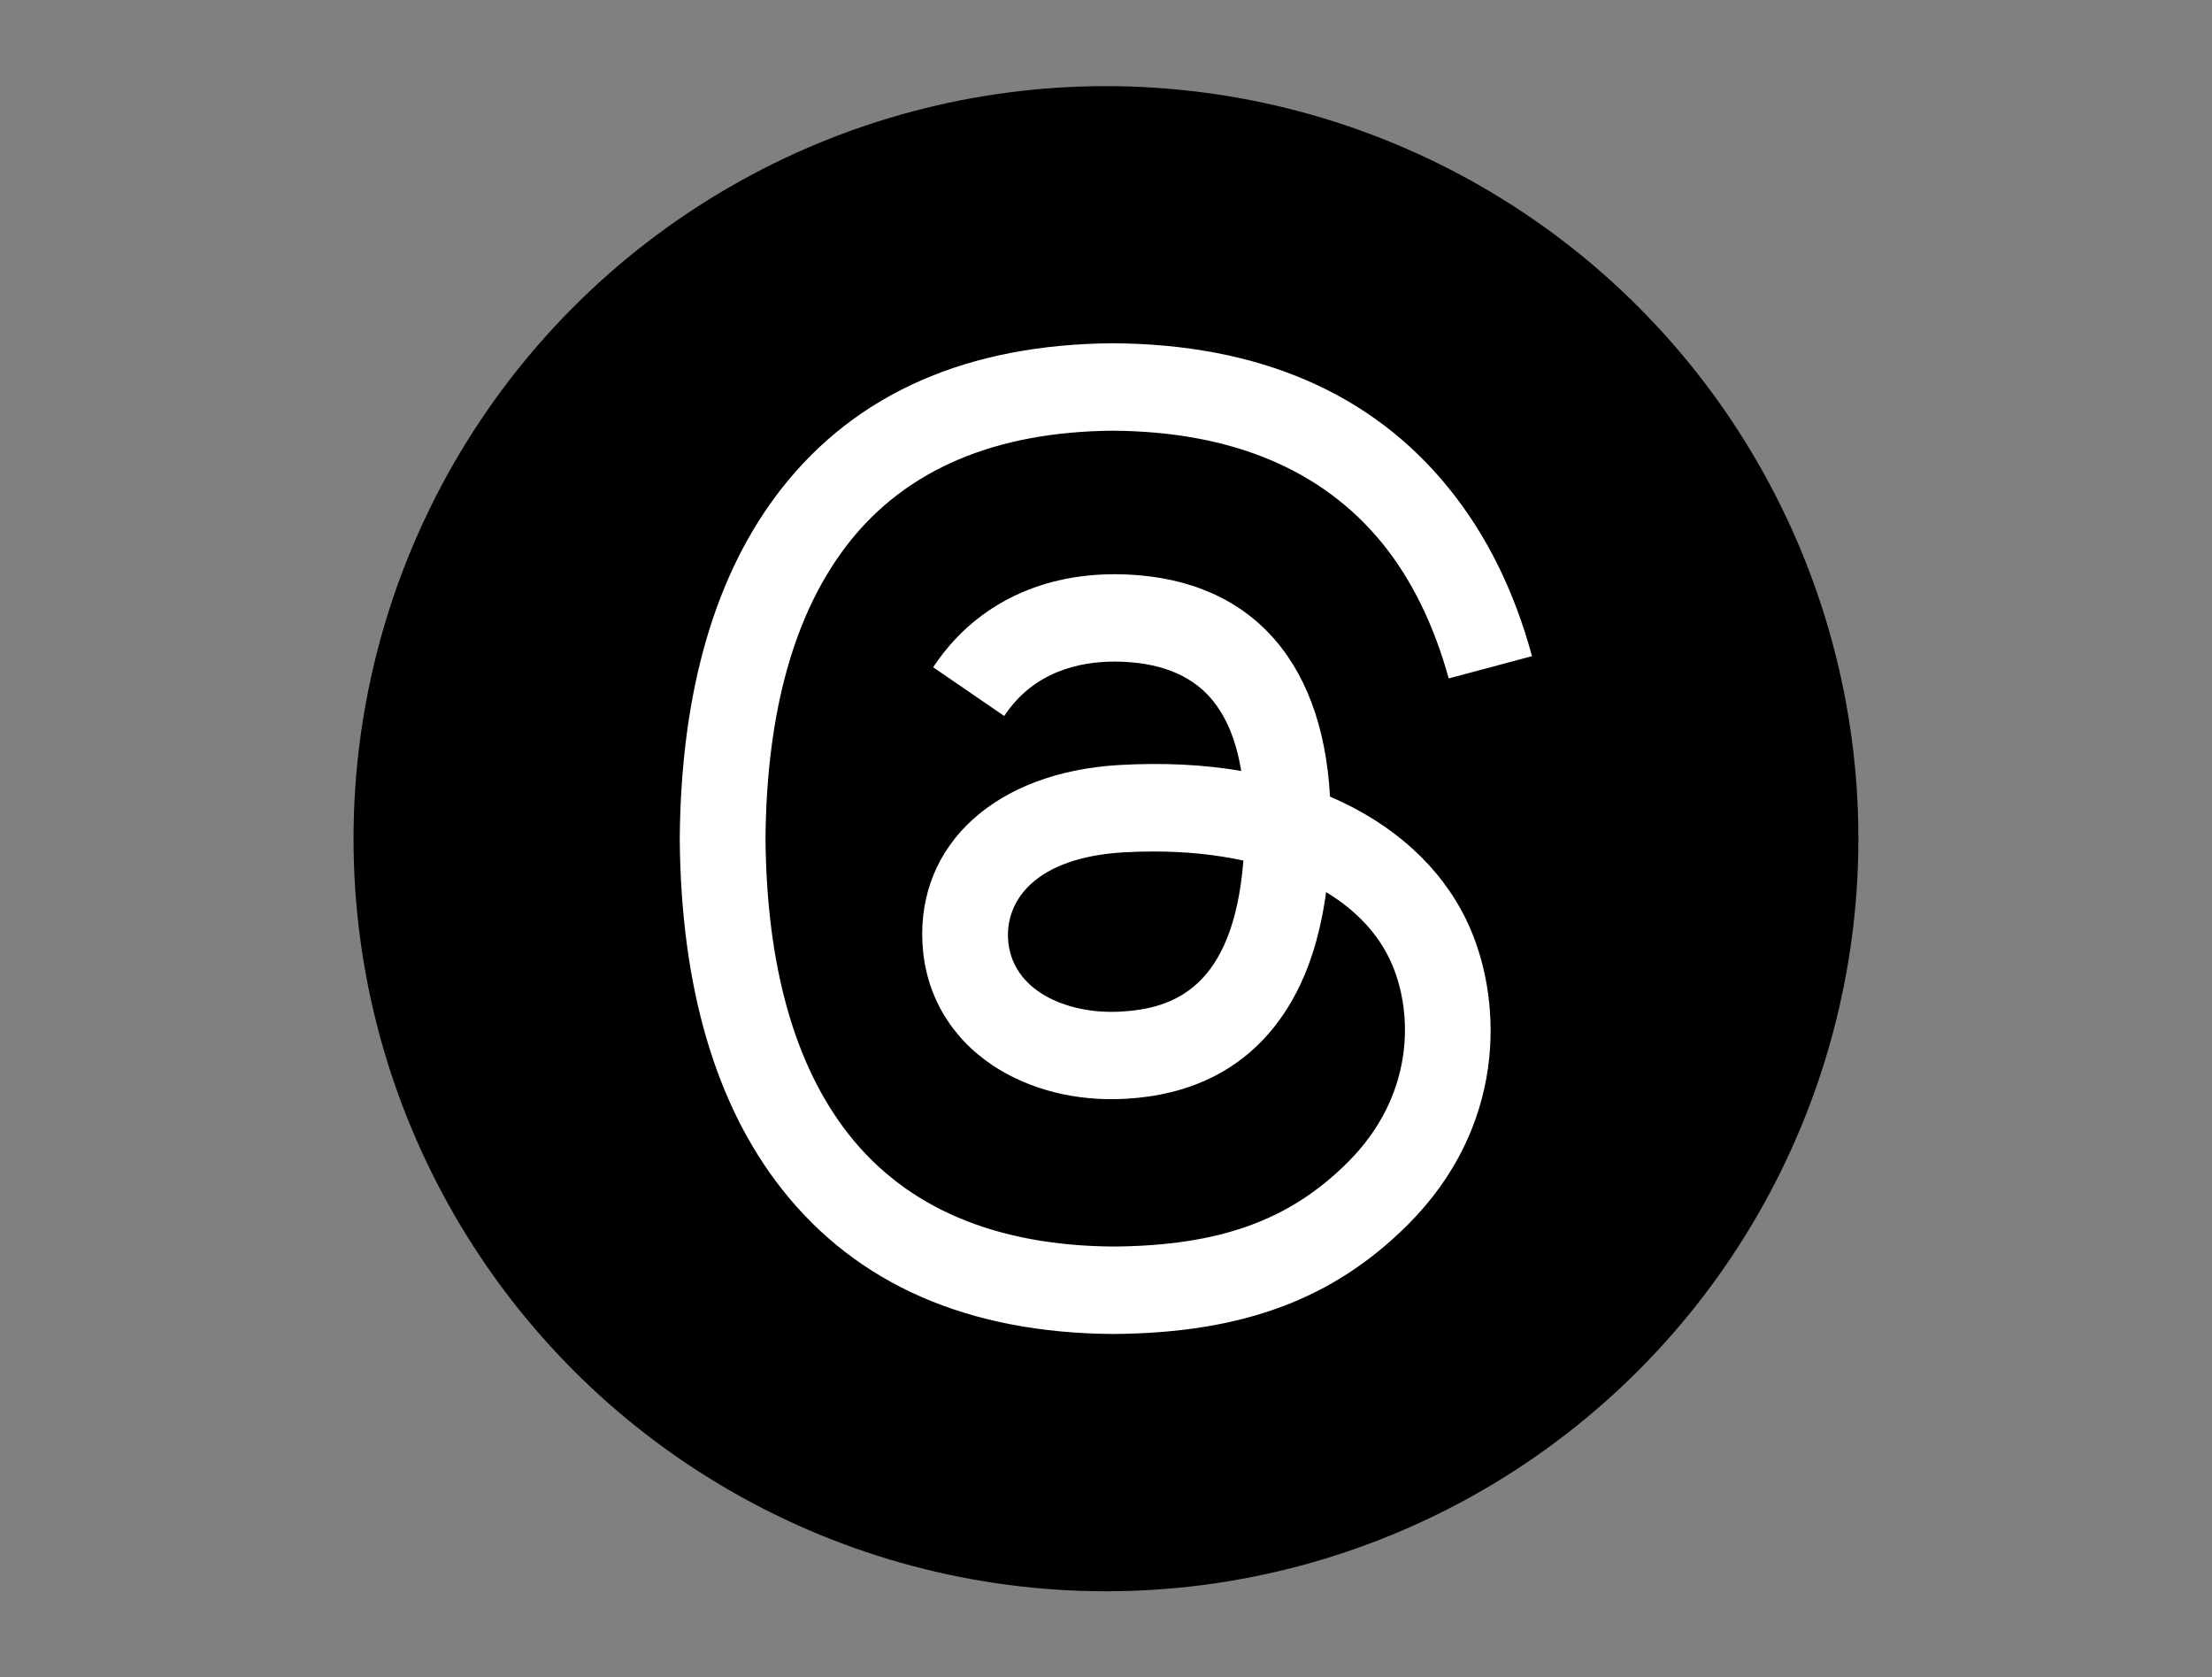
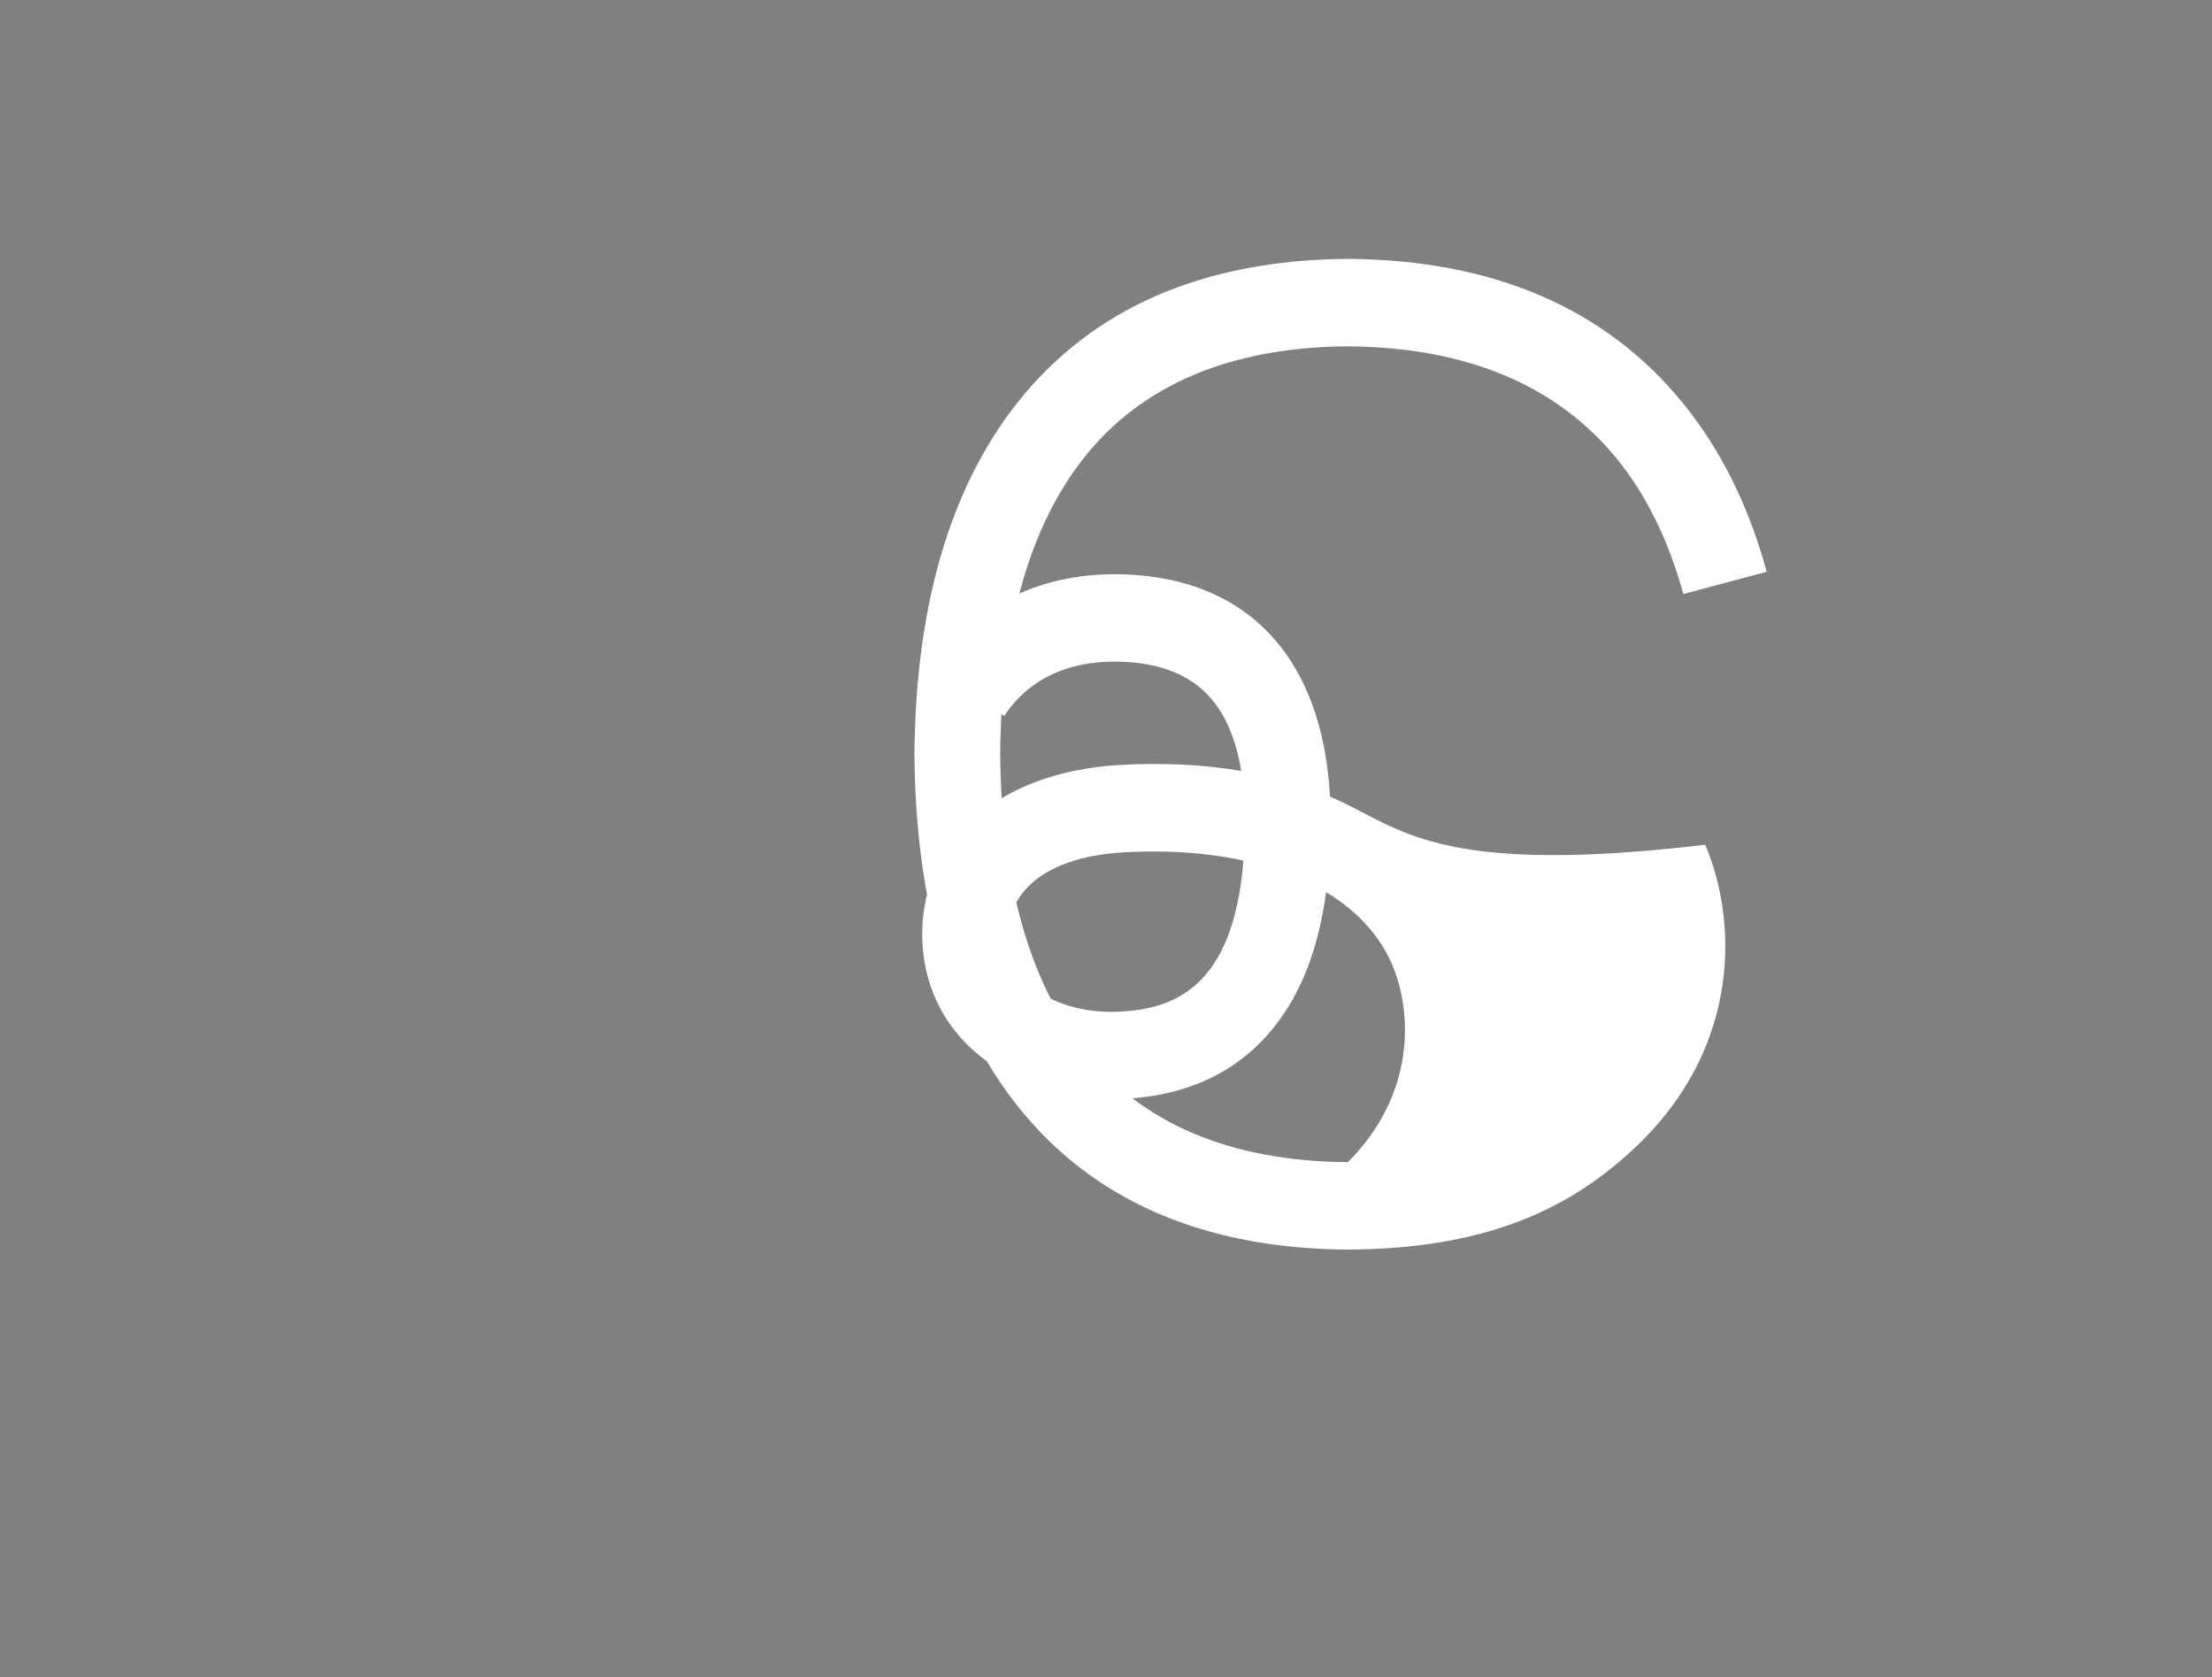
<svg xmlns="http://www.w3.org/2000/svg" version="1.1" id="katman_1" x="0px" y="0px" viewBox="0 0 289.19 219.26" style="enable-background:new 0 0 289.19 219.26;" xml:space="preserve">
  <rect x="0" y="0" width="289.19" height="219.26" fill="#808080" stroke="none" />
  <style type="text/css">
	.st0{fill:#FFFFFF;}
</style>
  <g>
-     <circle cx="144.59" cy="109.63" r="98.37" />
-     <path class="st0" d="M175.58,104.9c-0.56-0.27-1.12-0.52-1.7-0.77c-1-18.42-11.06-28.96-27.96-29.07c-0.08,0-0.15,0-0.23,0   c-10.11,0-18.51,4.31-23.69,12.16l9.29,6.37c3.86-5.86,9.93-7.11,14.4-7.11c0.05,0,0.1,0,0.15,0c5.56,0.04,9.76,1.65,12.48,4.81   c1.98,2.3,3.3,5.47,3.95,9.48c-4.93-0.84-10.27-1.1-15.97-0.77c-16.07,0.93-26.39,10.3-25.7,23.31c0.35,6.6,3.64,12.29,9.26,16   c4.75,3.14,10.87,4.67,17.24,4.32c8.4-0.46,14.99-3.67,19.59-9.53c3.49-4.45,5.7-10.22,6.68-17.49c4,2.42,6.97,5.6,8.61,9.42   c2.79,6.5,2.95,17.18-5.76,25.88c-7.63,7.63-16.81,10.93-30.68,11.03c-15.38-0.11-27.02-5.05-34.58-14.66   c-7.08-9-10.74-22.01-10.88-38.66c0.14-16.65,3.8-29.65,10.88-38.66c7.56-9.62,19.2-14.55,34.58-14.66   c15.5,0.12,27.33,5.07,35.19,14.73c3.85,4.74,6.75,10.7,8.67,17.65l10.89-2.91c-2.32-8.55-5.97-15.92-10.94-22.03   c-10.07-12.39-24.79-18.74-43.77-18.87h-0.08c-18.94,0.13-33.5,6.5-43.28,18.94c-8.7,11.07-13.19,26.46-13.35,45.76l0,0.05l0,0.05   c0.15,19.3,4.64,34.7,13.35,45.76c9.78,12.43,24.34,18.81,43.28,18.94h0.08c16.83-0.12,28.7-4.52,38.48-14.29   c12.79-12.78,12.4-28.79,8.19-38.63C189.23,114.41,183.46,108.68,175.58,104.9z M146.51,132.23c-7.04,0.4-14.36-2.76-14.72-9.53   c-0.27-5.02,3.57-10.62,15.15-11.29c1.33-0.08,2.63-0.11,3.9-0.11c4.21,0,8.14,0.41,11.72,1.19   C161.23,129.14,153.41,131.85,146.51,132.23z" />
+     <path class="st0" d="M175.58,104.9c-0.56-0.27-1.12-0.52-1.7-0.77c-1-18.42-11.06-28.96-27.96-29.07c-0.08,0-0.15,0-0.23,0   c-10.11,0-18.51,4.31-23.69,12.16l9.29,6.37c3.86-5.86,9.93-7.11,14.4-7.11c0.05,0,0.1,0,0.15,0c5.56,0.04,9.76,1.65,12.48,4.81   c1.98,2.3,3.3,5.47,3.95,9.48c-4.93-0.84-10.27-1.1-15.97-0.77c-16.07,0.93-26.39,10.3-25.7,23.31c0.35,6.6,3.64,12.29,9.26,16   c4.75,3.14,10.87,4.67,17.24,4.32c8.4-0.46,14.99-3.67,19.59-9.53c3.49-4.45,5.7-10.22,6.68-17.49c4,2.42,6.97,5.6,8.61,9.42   c2.79,6.5,2.95,17.18-5.76,25.88c-15.38-0.11-27.02-5.05-34.58-14.66   c-7.08-9-10.74-22.01-10.88-38.66c0.14-16.65,3.8-29.65,10.88-38.66c7.56-9.62,19.2-14.55,34.58-14.66   c15.5,0.12,27.33,5.07,35.19,14.73c3.85,4.74,6.75,10.7,8.67,17.65l10.89-2.91c-2.32-8.55-5.97-15.92-10.94-22.03   c-10.07-12.39-24.79-18.74-43.77-18.87h-0.08c-18.94,0.13-33.5,6.5-43.28,18.94c-8.7,11.07-13.19,26.46-13.35,45.76l0,0.05l0,0.05   c0.15,19.3,4.64,34.7,13.35,45.76c9.78,12.43,24.34,18.81,43.28,18.94h0.08c16.83-0.12,28.7-4.52,38.48-14.29   c12.79-12.78,12.4-28.79,8.19-38.63C189.23,114.41,183.46,108.68,175.58,104.9z M146.51,132.23c-7.04,0.4-14.36-2.76-14.72-9.53   c-0.27-5.02,3.57-10.62,15.15-11.29c1.33-0.08,2.63-0.11,3.9-0.11c4.21,0,8.14,0.41,11.72,1.19   C161.23,129.14,153.41,131.85,146.51,132.23z" />
  </g>
</svg>